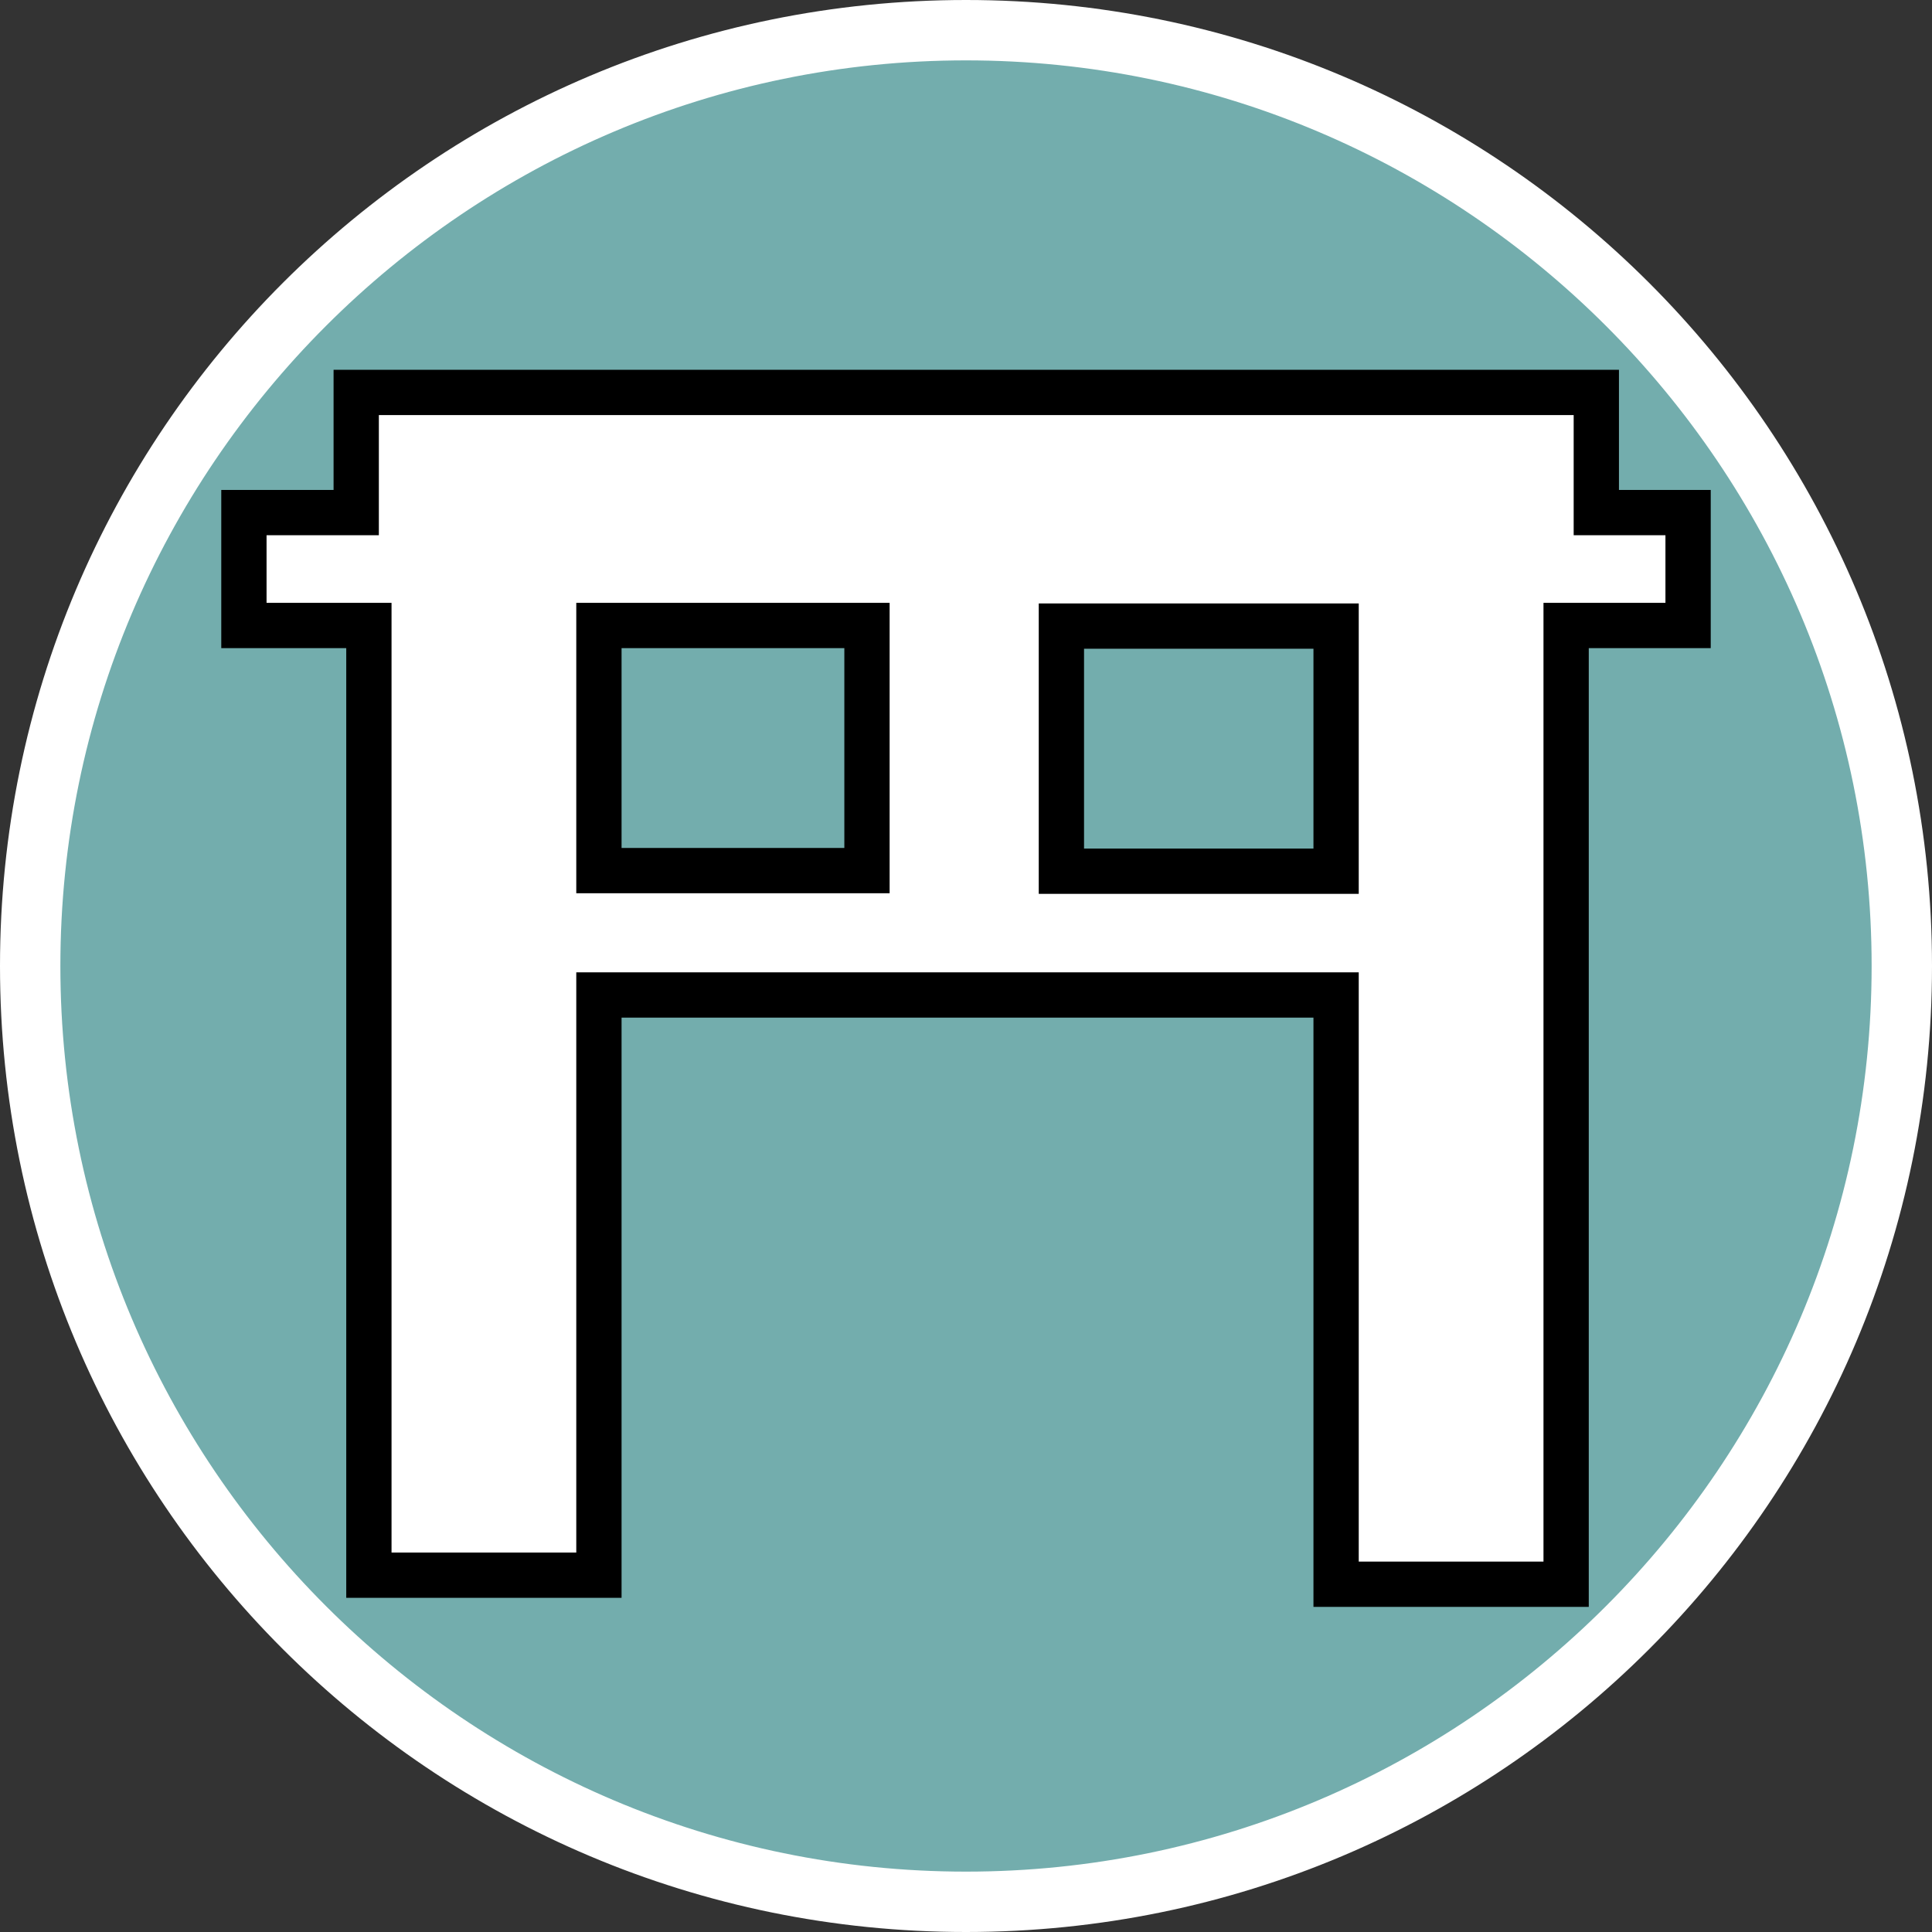
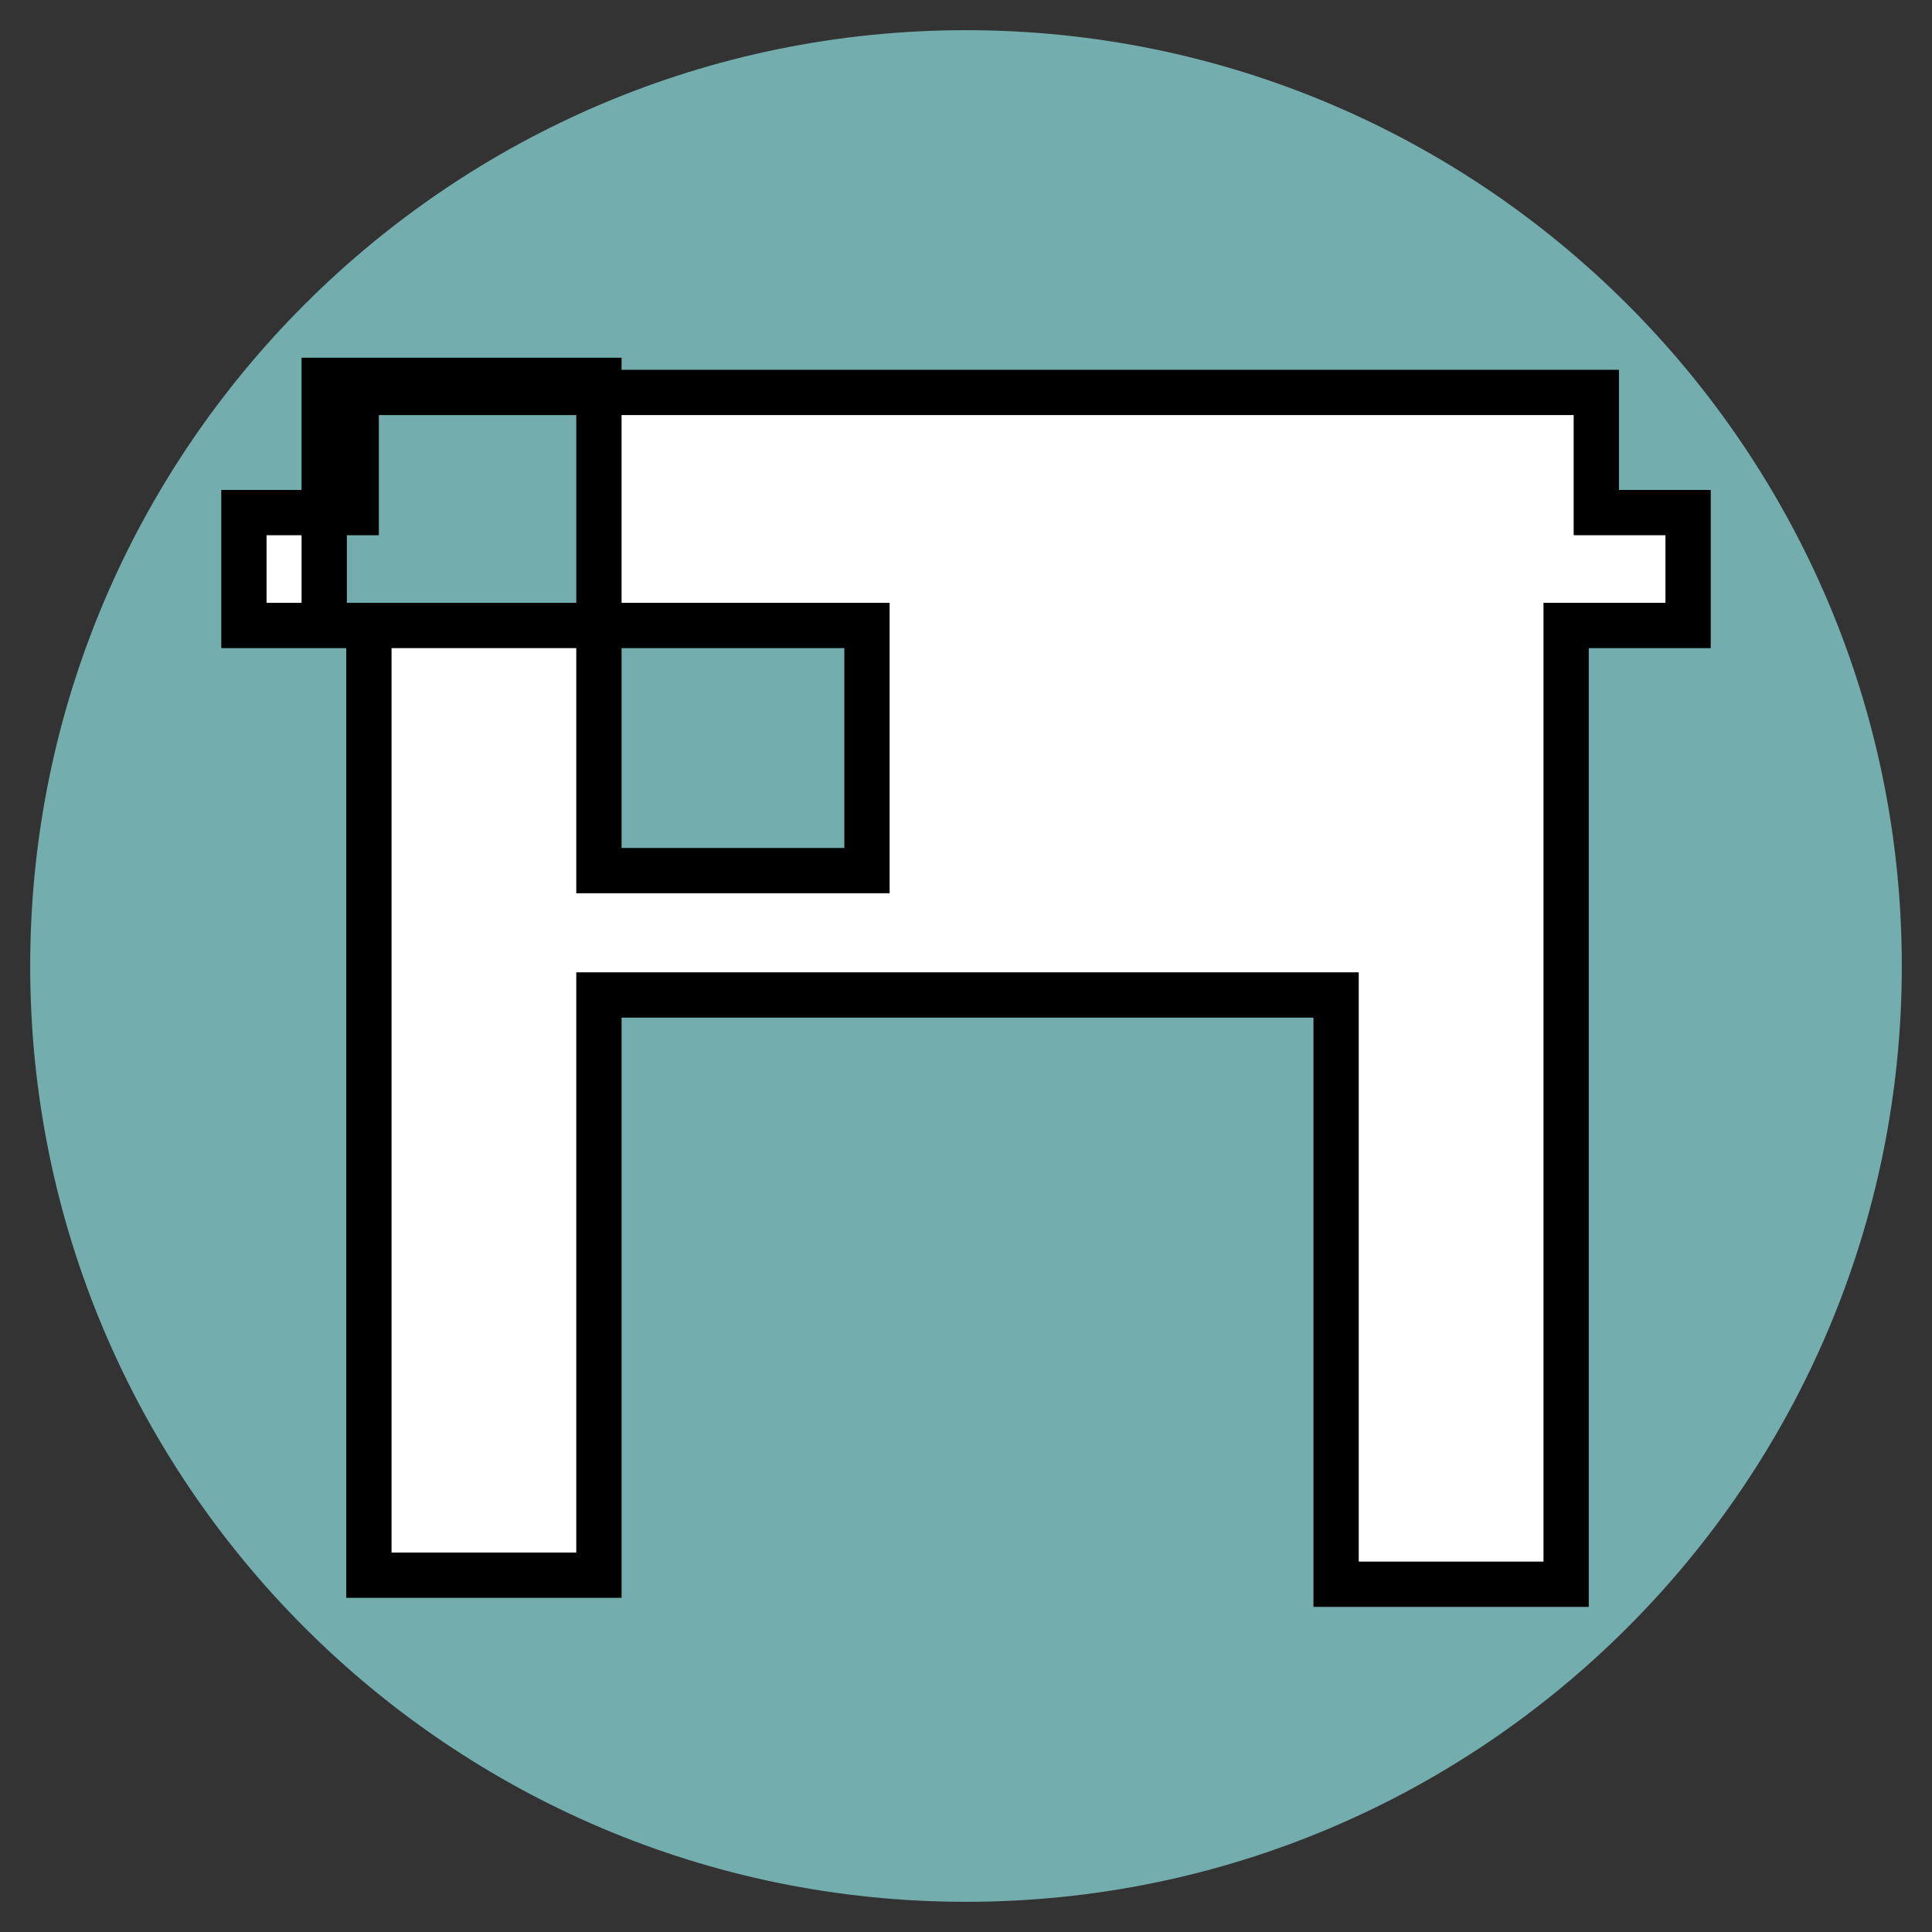
<svg xmlns="http://www.w3.org/2000/svg" id="uuid-3baee3fc-c84e-42d3-a95c-48a7e570d8ff" width="32" height="32" viewBox="0 0 32 32">
  <rect x="0" y="0" width="32" height="32" fill="#333333" stroke="none" />
  <defs>
    <style>.uuid-95260a0b-7a01-4731-9141-b3d728edcfc7,.uuid-c7148b1c-c63f-44d8-b275-6986f506b30b{fill:#fff;}.uuid-235c4264-73d3-47f2-b449-a7ca4a413786{fill:#73adad;}.uuid-c7148b1c-c63f-44d8-b275-6986f506b30b{stroke:#000;stroke-miterlimit:10;stroke-width:.75px;}</style>
  </defs>
  <path class="uuid-235c4264-73d3-47f2-b449-a7ca4a413786" d="M16,31.5C7.45,31.5.5,24.55.5,16S7.45.5,16,.5s15.5,6.95,15.5,15.5-6.95,15.5-15.5,15.5Z" />
-   <path class="uuid-95260a0b-7a01-4731-9141-b3d728edcfc7" d="M16,1c8.27,0,15,6.73,15,15s-6.73,15-15,15S1,24.27,1,16,7.73,1,16,1M16,0C7.16,0,0,7.16,0,16s7.16,16,16,16,16-7.16,16-16S24.84,0,16,0h0Z" />
-   <path class="uuid-c7148b1c-c63f-44d8-b275-6986f506b30b" d="M27.96,8.49h-1.52v-1.99H5.9v1.99h-1.86v1.87h2.07v15.73h3.81v-9.61h12.21v9.76h3.81v-15.88h2.02v-1.87ZM9.92,10.36h4.44v4.06h-4.44v-4.06ZM22.13,14.43h-4.55v-4.06h4.55v4.06Z" />
+   <path class="uuid-c7148b1c-c63f-44d8-b275-6986f506b30b" d="M27.96,8.49h-1.52v-1.99H5.9v1.99h-1.86v1.87h2.07v15.73h3.81v-9.61h12.21v9.76h3.81v-15.88h2.02v-1.87ZM9.92,10.36h4.44v4.06h-4.44v-4.06Zh-4.55v-4.06h4.55v4.06Z" />
</svg>